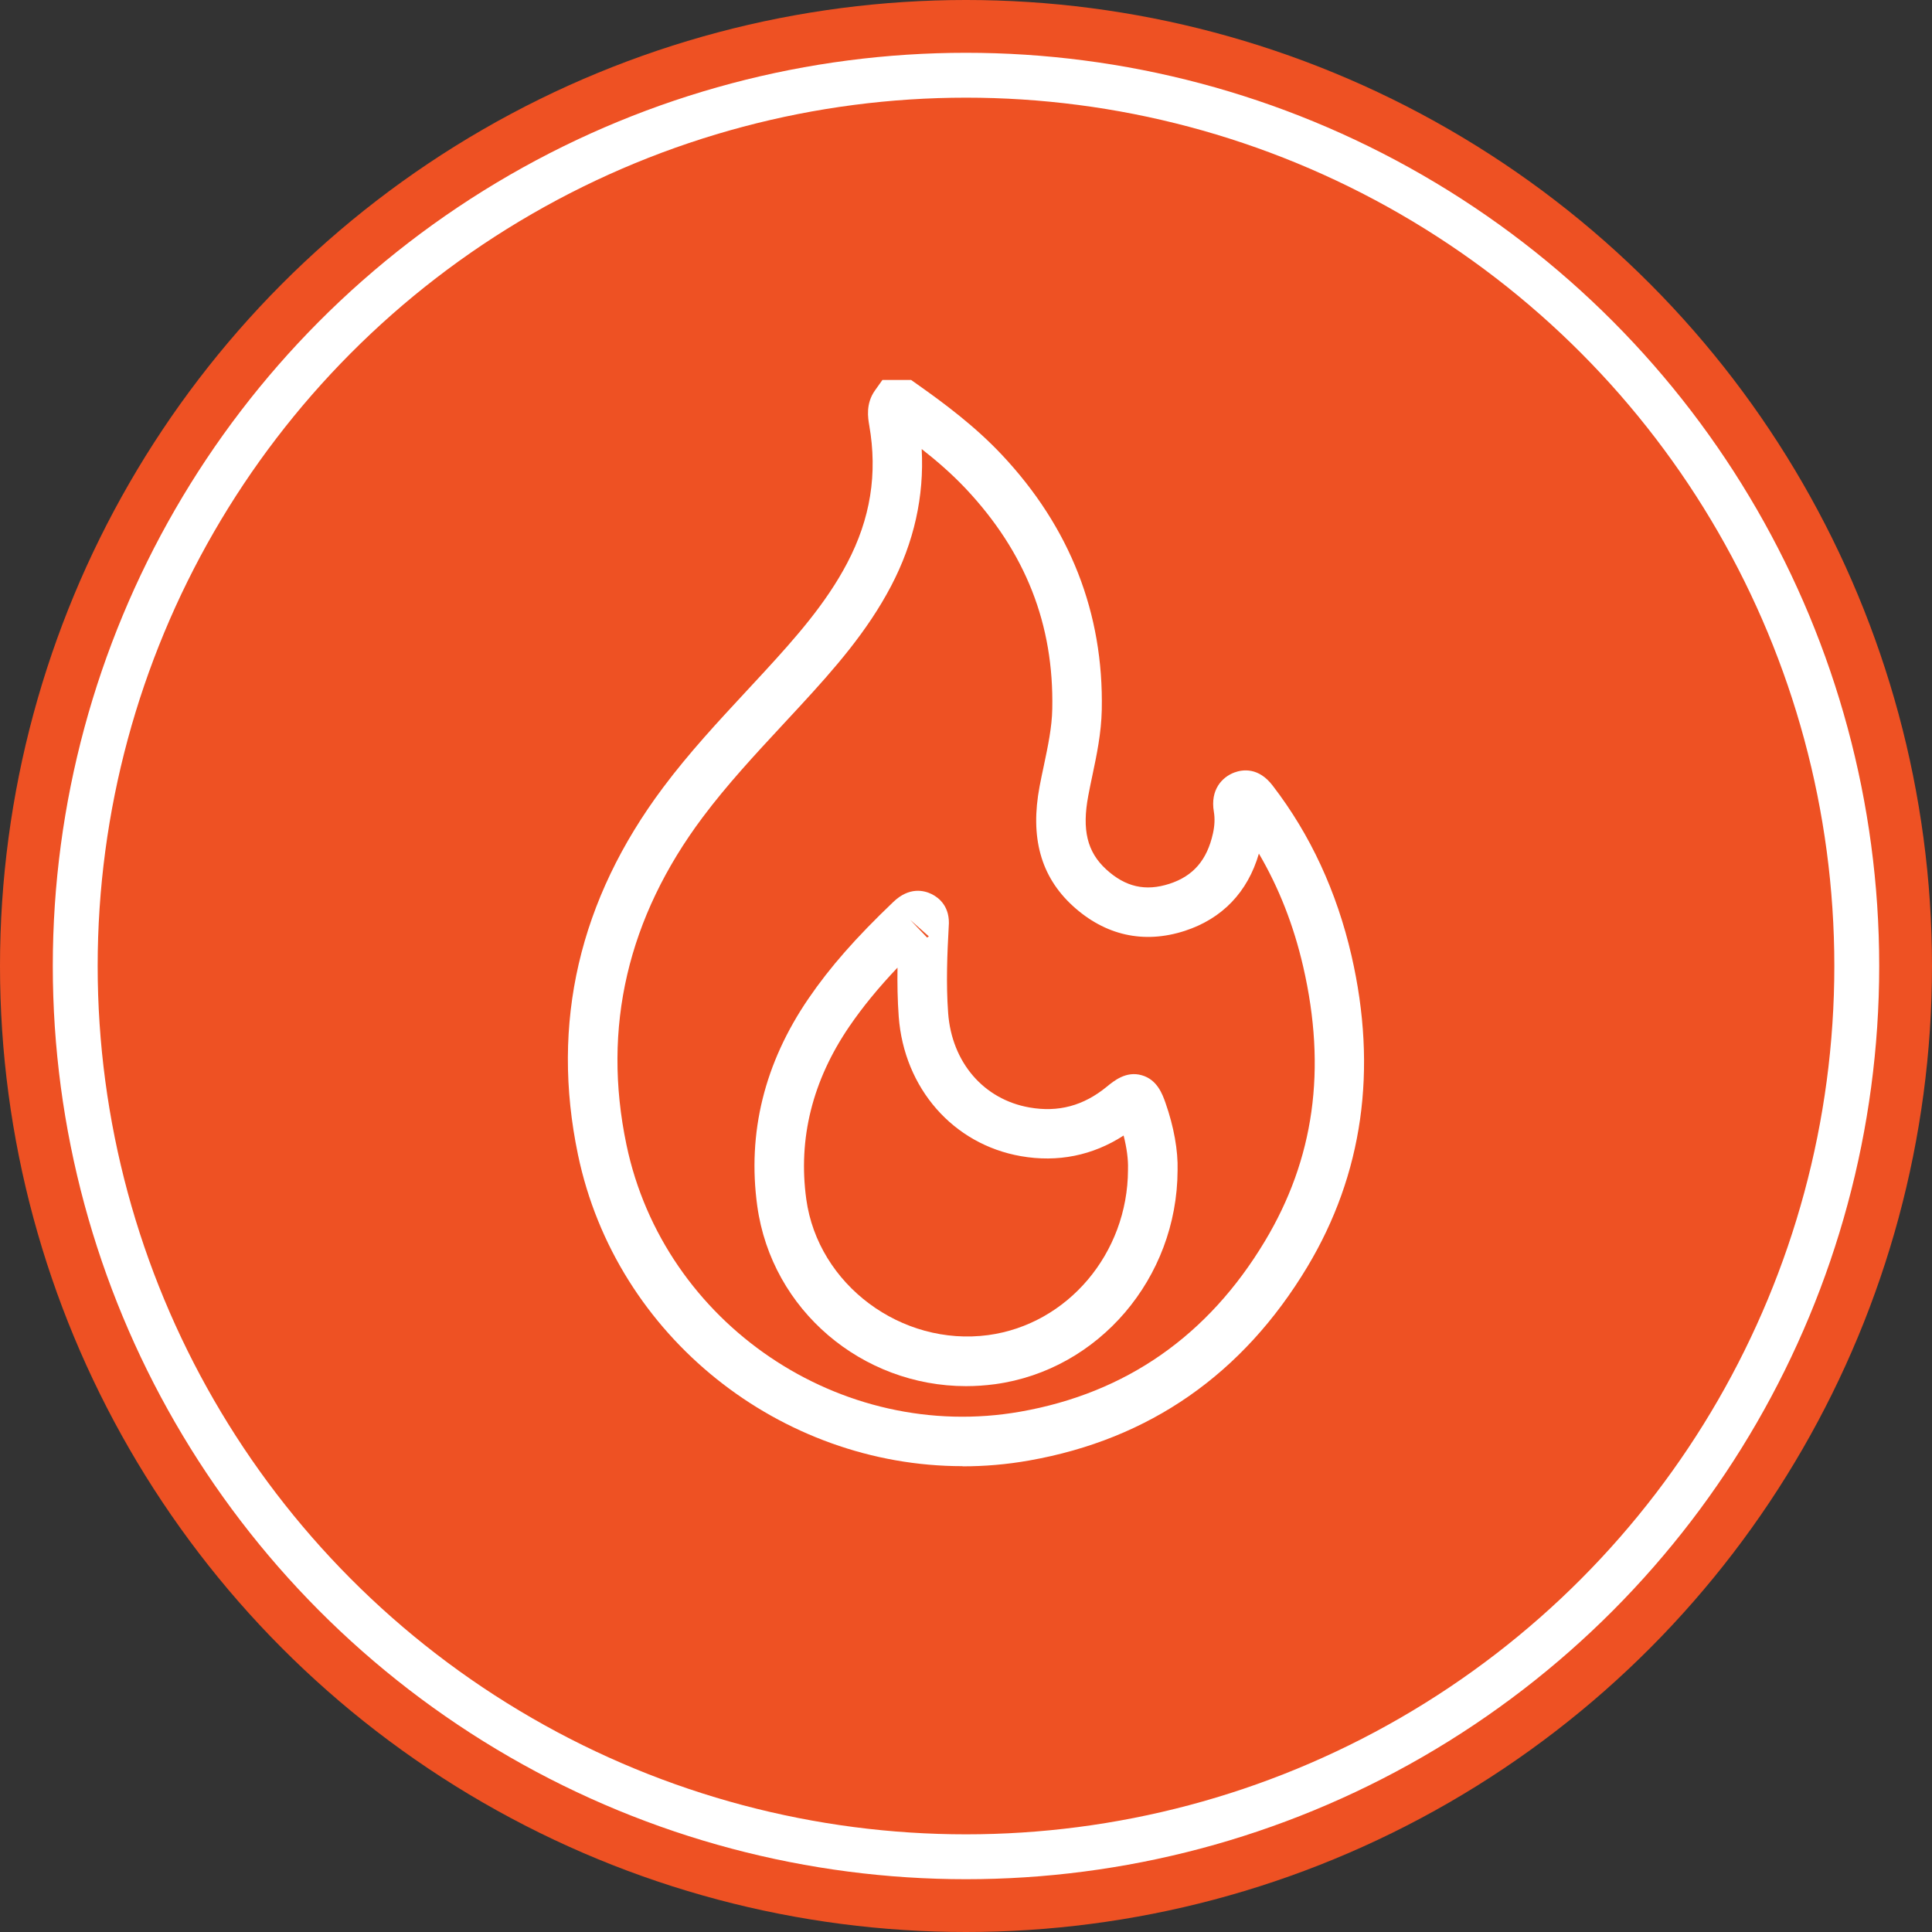
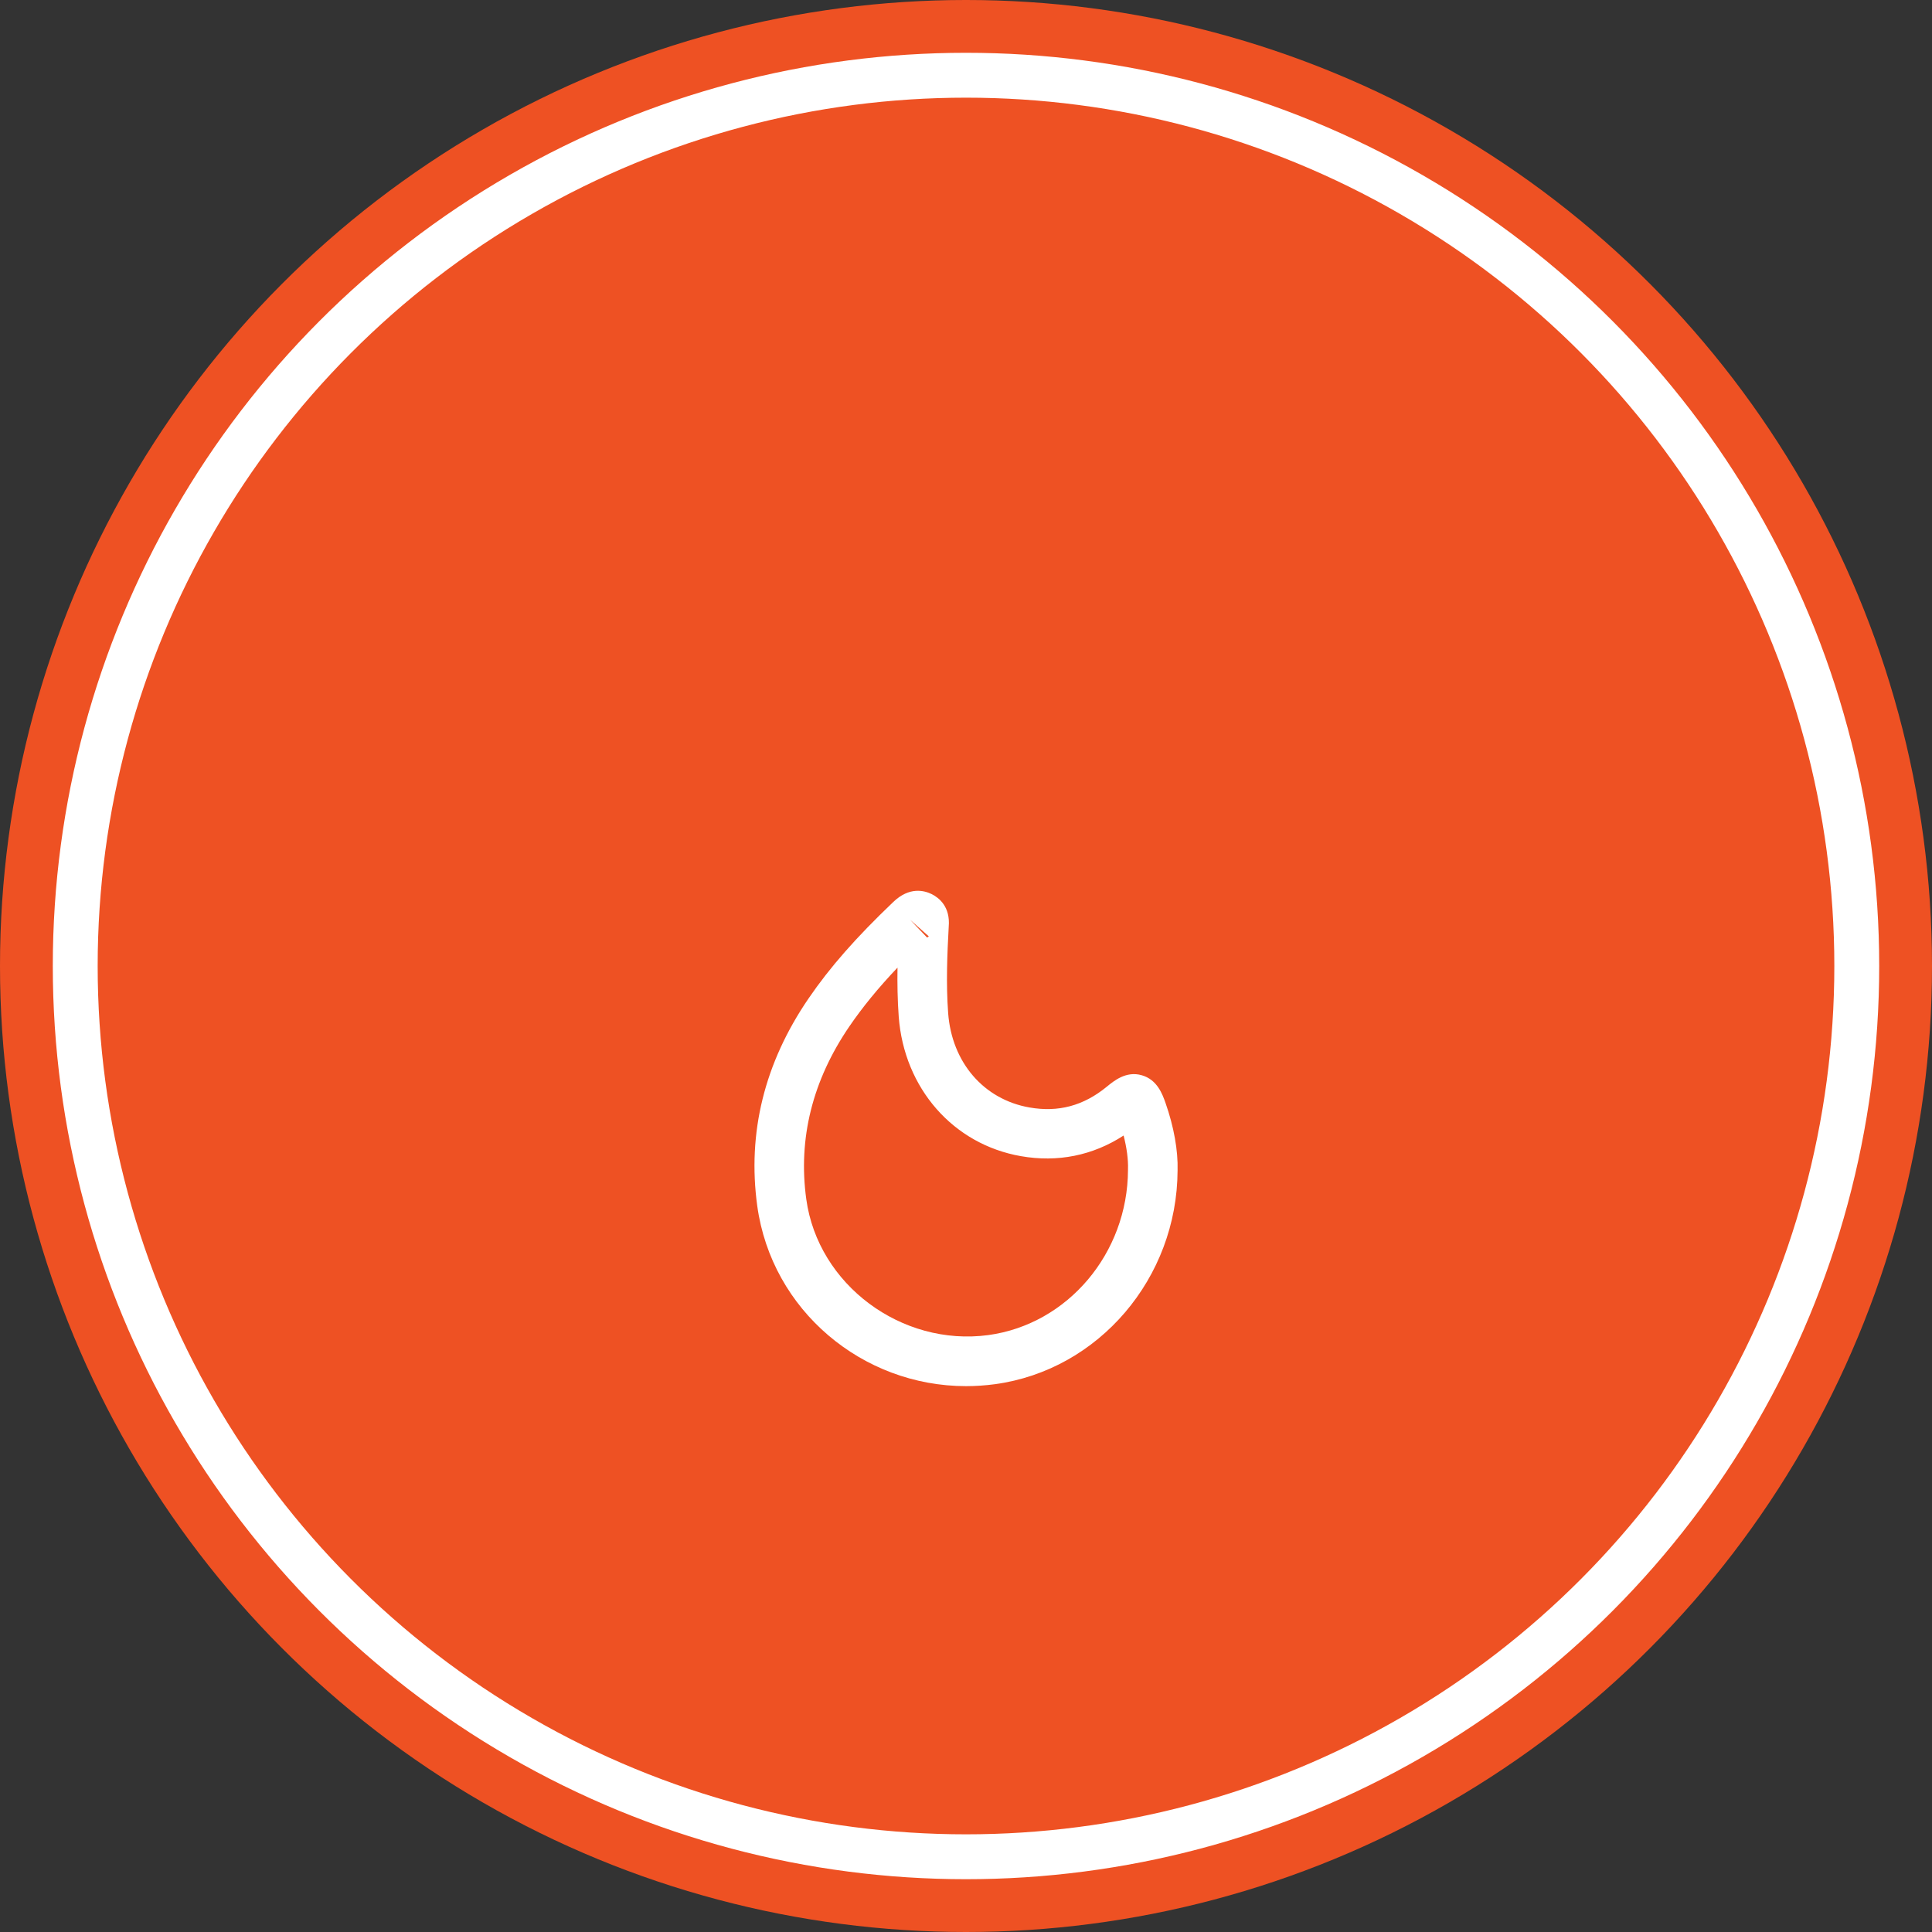
<svg xmlns="http://www.w3.org/2000/svg" id="Layer_2" viewBox="0 0 238.06 238.06">
  <rect x="0" y="0" width="238.06" height="238.06" fill="#333333" stroke="none" />
  <defs>
    <style>.cls-1{fill:#ee5123;}.cls-1,.cls-2{stroke-width:0px;}.cls-2{fill:#fff;}.cls-3{fill:none;stroke:#fff;stroke-miterlimit:10;stroke-width:5.53px;}</style>
  </defs>
  <g id="Layer_3">
    <circle class="cls-1" cx="119.03" cy="119.03" r="119.03" />
    <circle class="cls-3" cx="119.03" cy="119.03" r="109.76" />
-     <path class="cls-2" d="m118.6,180.66c-22.35,0-42.68-15.87-47.38-38.37-3.39-16.21.14-31.43,10.48-45.24,3.18-4.26,6.8-8.15,10.29-11.91l2.12-2.29c3.94-4.28,7.69-8.53,10.28-13.47,2.87-5.46,3.76-11.01,2.72-16.96-.16-.93-.46-2.68.71-4.32l.91-1.28h3.54l.79.56c3.29,2.32,7.1,5.16,10.38,8.65,8.41,8.94,12.56,19.52,12.32,31.44-.06,2.85-.62,5.54-1.17,8.14-.17.81-.34,1.61-.49,2.42-.8,4.22-.14,6.94,2.19,9.08,2.37,2.18,4.85,2.75,7.81,1.79,2.93-.95,4.63-2.92,5.36-6.21.21-.95.25-1.85.11-2.67-.46-2.71,1.01-4.27,2.54-4.84,1.01-.37,2.98-.66,4.72,1.64,4.64,6.03,7.88,13.05,9.7,20.93,3.23,14.05,1.4,26.95-5.44,38.35-7.94,13.22-19.47,21.25-34.27,23.86-2.75.49-5.5.72-8.21.72Zm-5.03-125.34c.32,5.86-.95,11.51-3.77,16.89-2.93,5.59-6.97,10.18-11.2,14.77l-2.14,2.31c-3.39,3.65-6.89,7.42-9.88,11.42-9.25,12.35-12.41,25.92-9.39,40.34,4.6,22.05,26.4,36.8,48.56,32.89,12.99-2.29,23.11-9.35,30.1-20.99,6.09-10.14,7.64-21.2,4.73-33.83-1.17-5.09-3-9.75-5.46-13.94-1.38,4.75-4.52,8.02-9.13,9.52-5.05,1.64-9.83.57-13.83-3.1-3.92-3.61-5.25-8.42-4.06-14.71.16-.85.34-1.7.52-2.54.51-2.43,1-4.73,1.04-7,.21-10.41-3.28-19.29-10.66-27.14-1.7-1.8-3.55-3.41-5.43-4.88Z" />
    <path class="cls-2" d="m119.04,170.8c-12.79,0-23.95-9.34-25.73-22.19-1.24-9.02.88-17.63,6.32-25.58,2.63-3.85,5.85-7.51,10.43-11.88,1.99-1.92,3.83-1.43,4.76-.97.87.44,2.3,1.54,2.08,4.02-.18,3.27-.34,6.98-.07,10.63.45,6.08,4.38,10.64,10.01,11.63,3.57.63,6.67-.21,9.53-2.55.89-.73,2.39-1.97,4.31-1.42,1.92.54,2.56,2.35,2.94,3.43,1.02,2.91,1.55,5.86,1.48,8.29-.05,13.29-9.72,24.61-22.5,26.35-1.2.16-2.39.24-3.56.24Zm-8.45-51.57c-2.4,2.53-4.3,4.86-5.93,7.24-4.55,6.66-6.34,13.83-5.31,21.3,1.45,10.53,11.73,18.17,22.42,16.74,9.79-1.33,17.19-10.08,17.22-20.36v-.09c.04-1.18-.15-2.62-.54-4.14-3.79,2.46-8.12,3.34-12.66,2.54-8.35-1.46-14.39-8.37-15.05-17.19-.15-2.06-.18-4.1-.15-6.05Zm1.57-5.88l2.08,2.18c.08-.05.15-.1.21-.15l-2.29-2.03Z" />
  </g>
</svg>